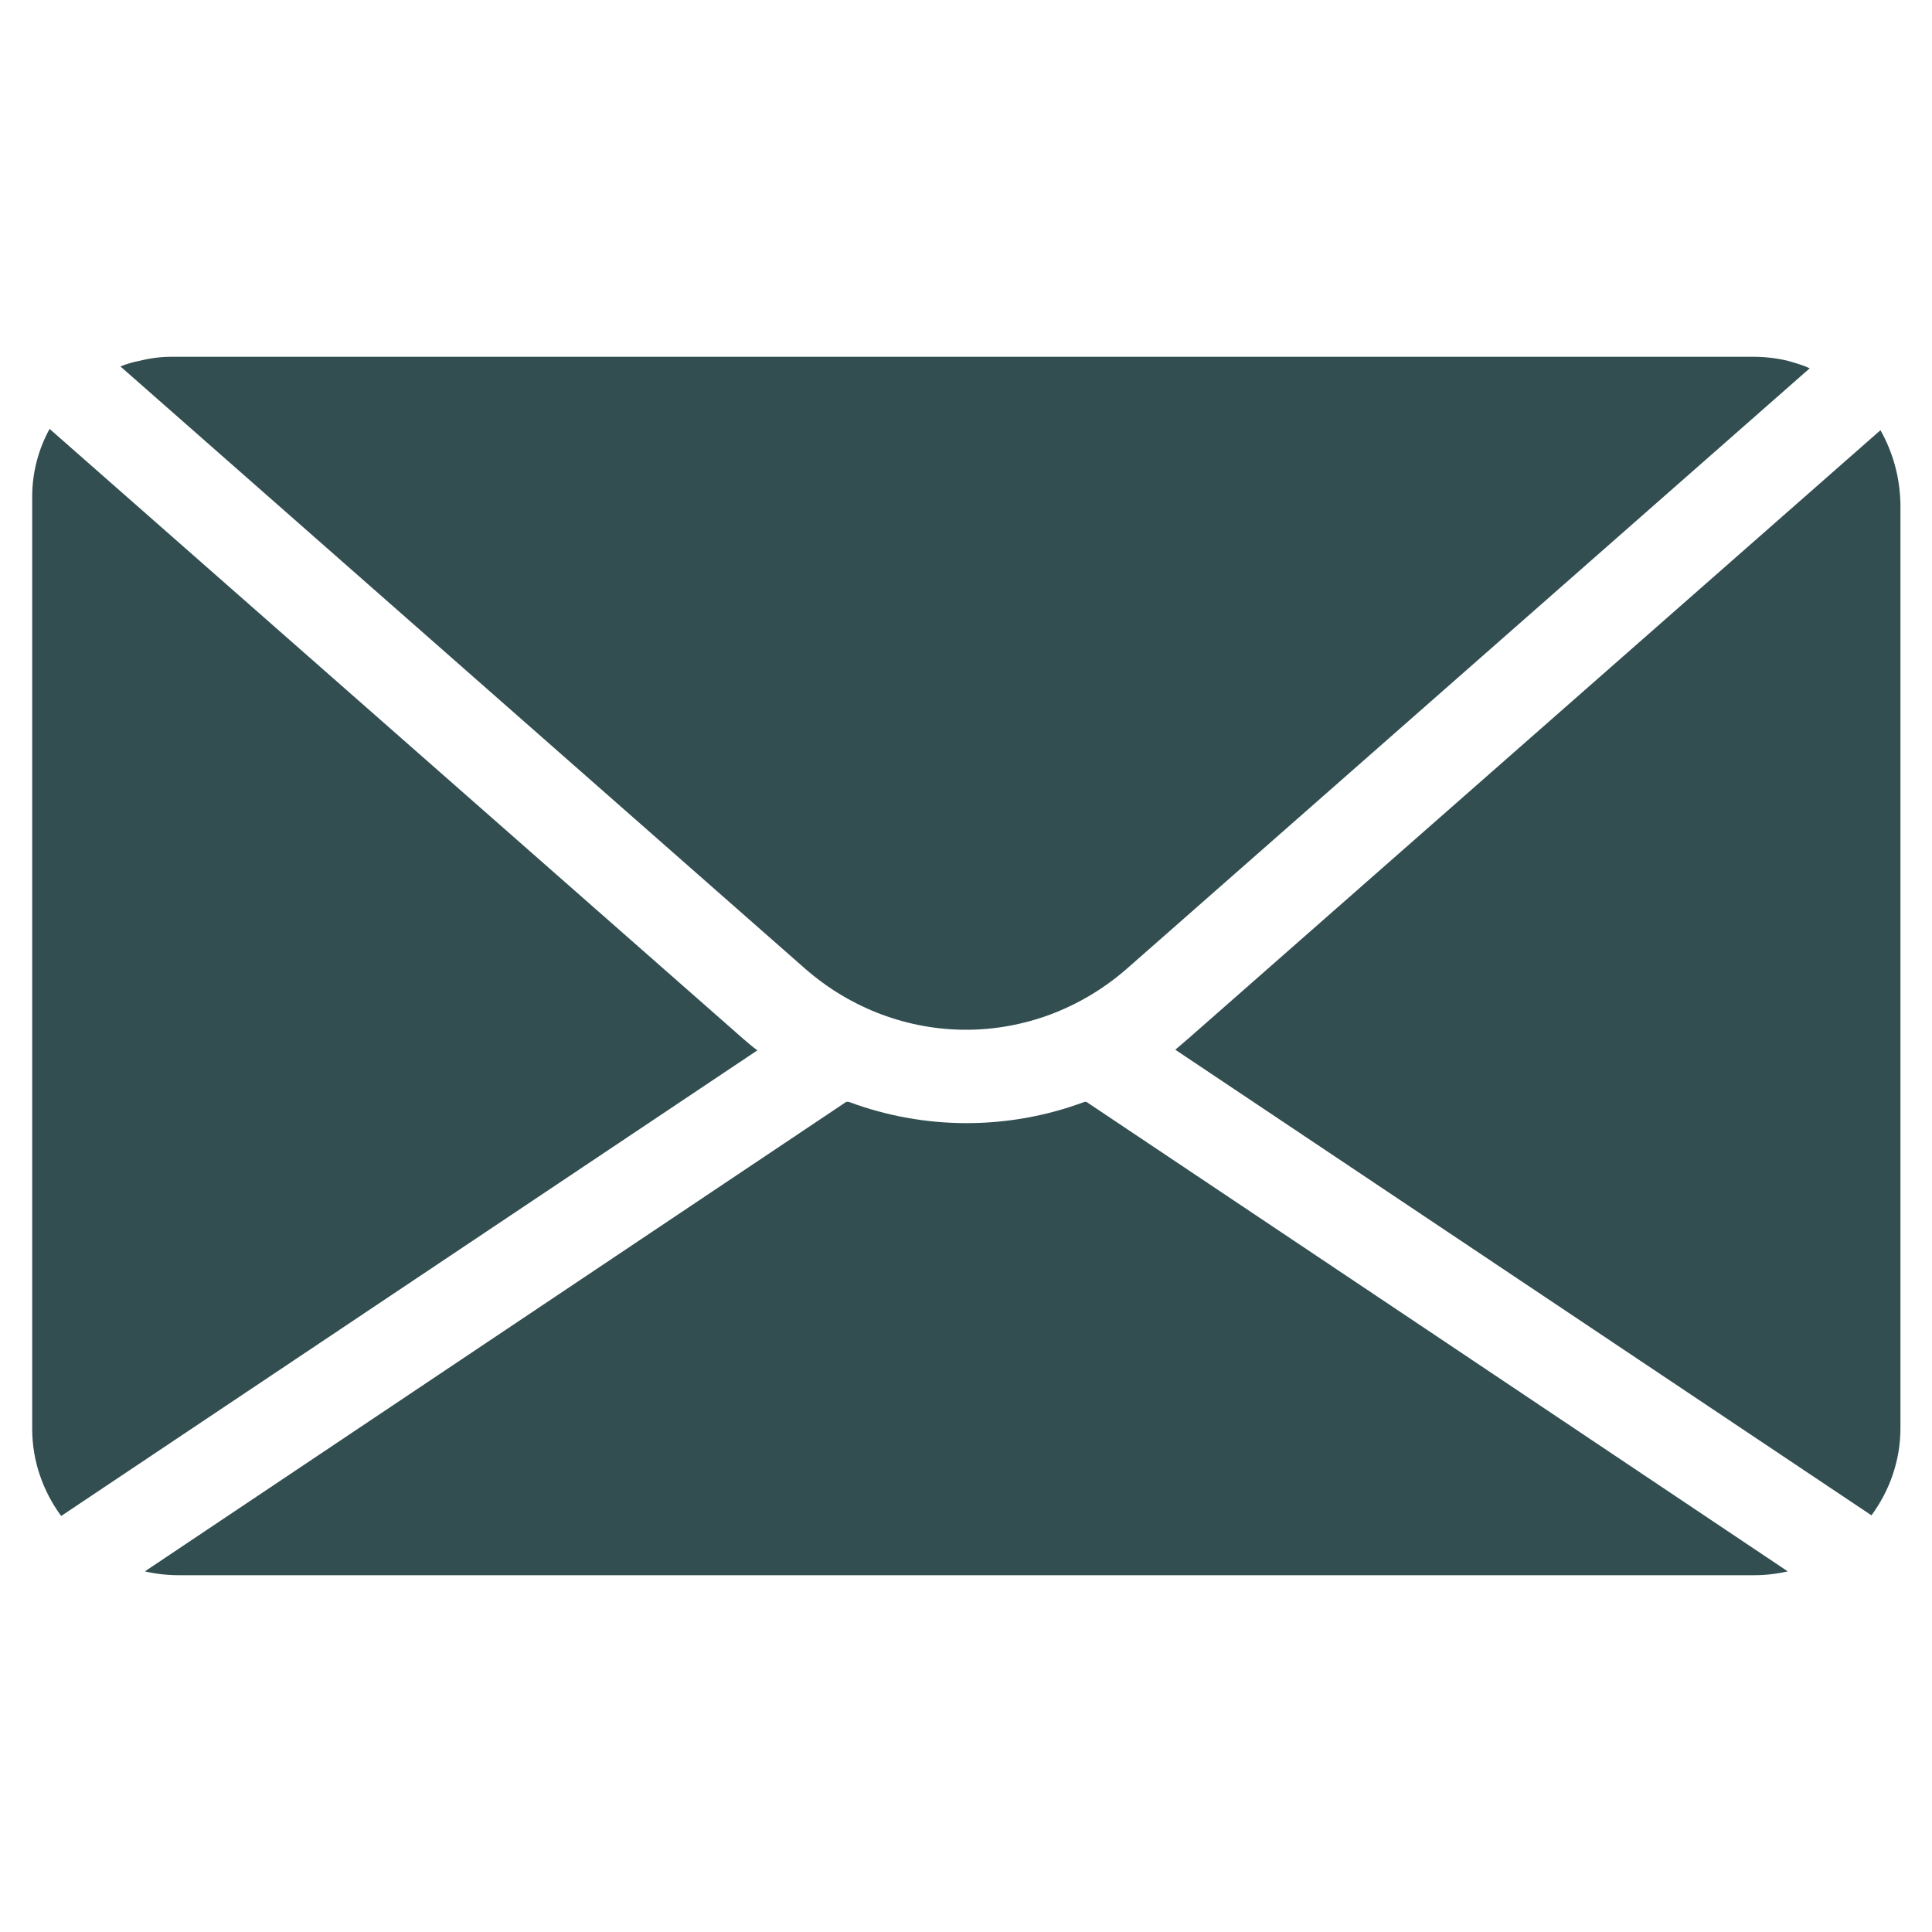
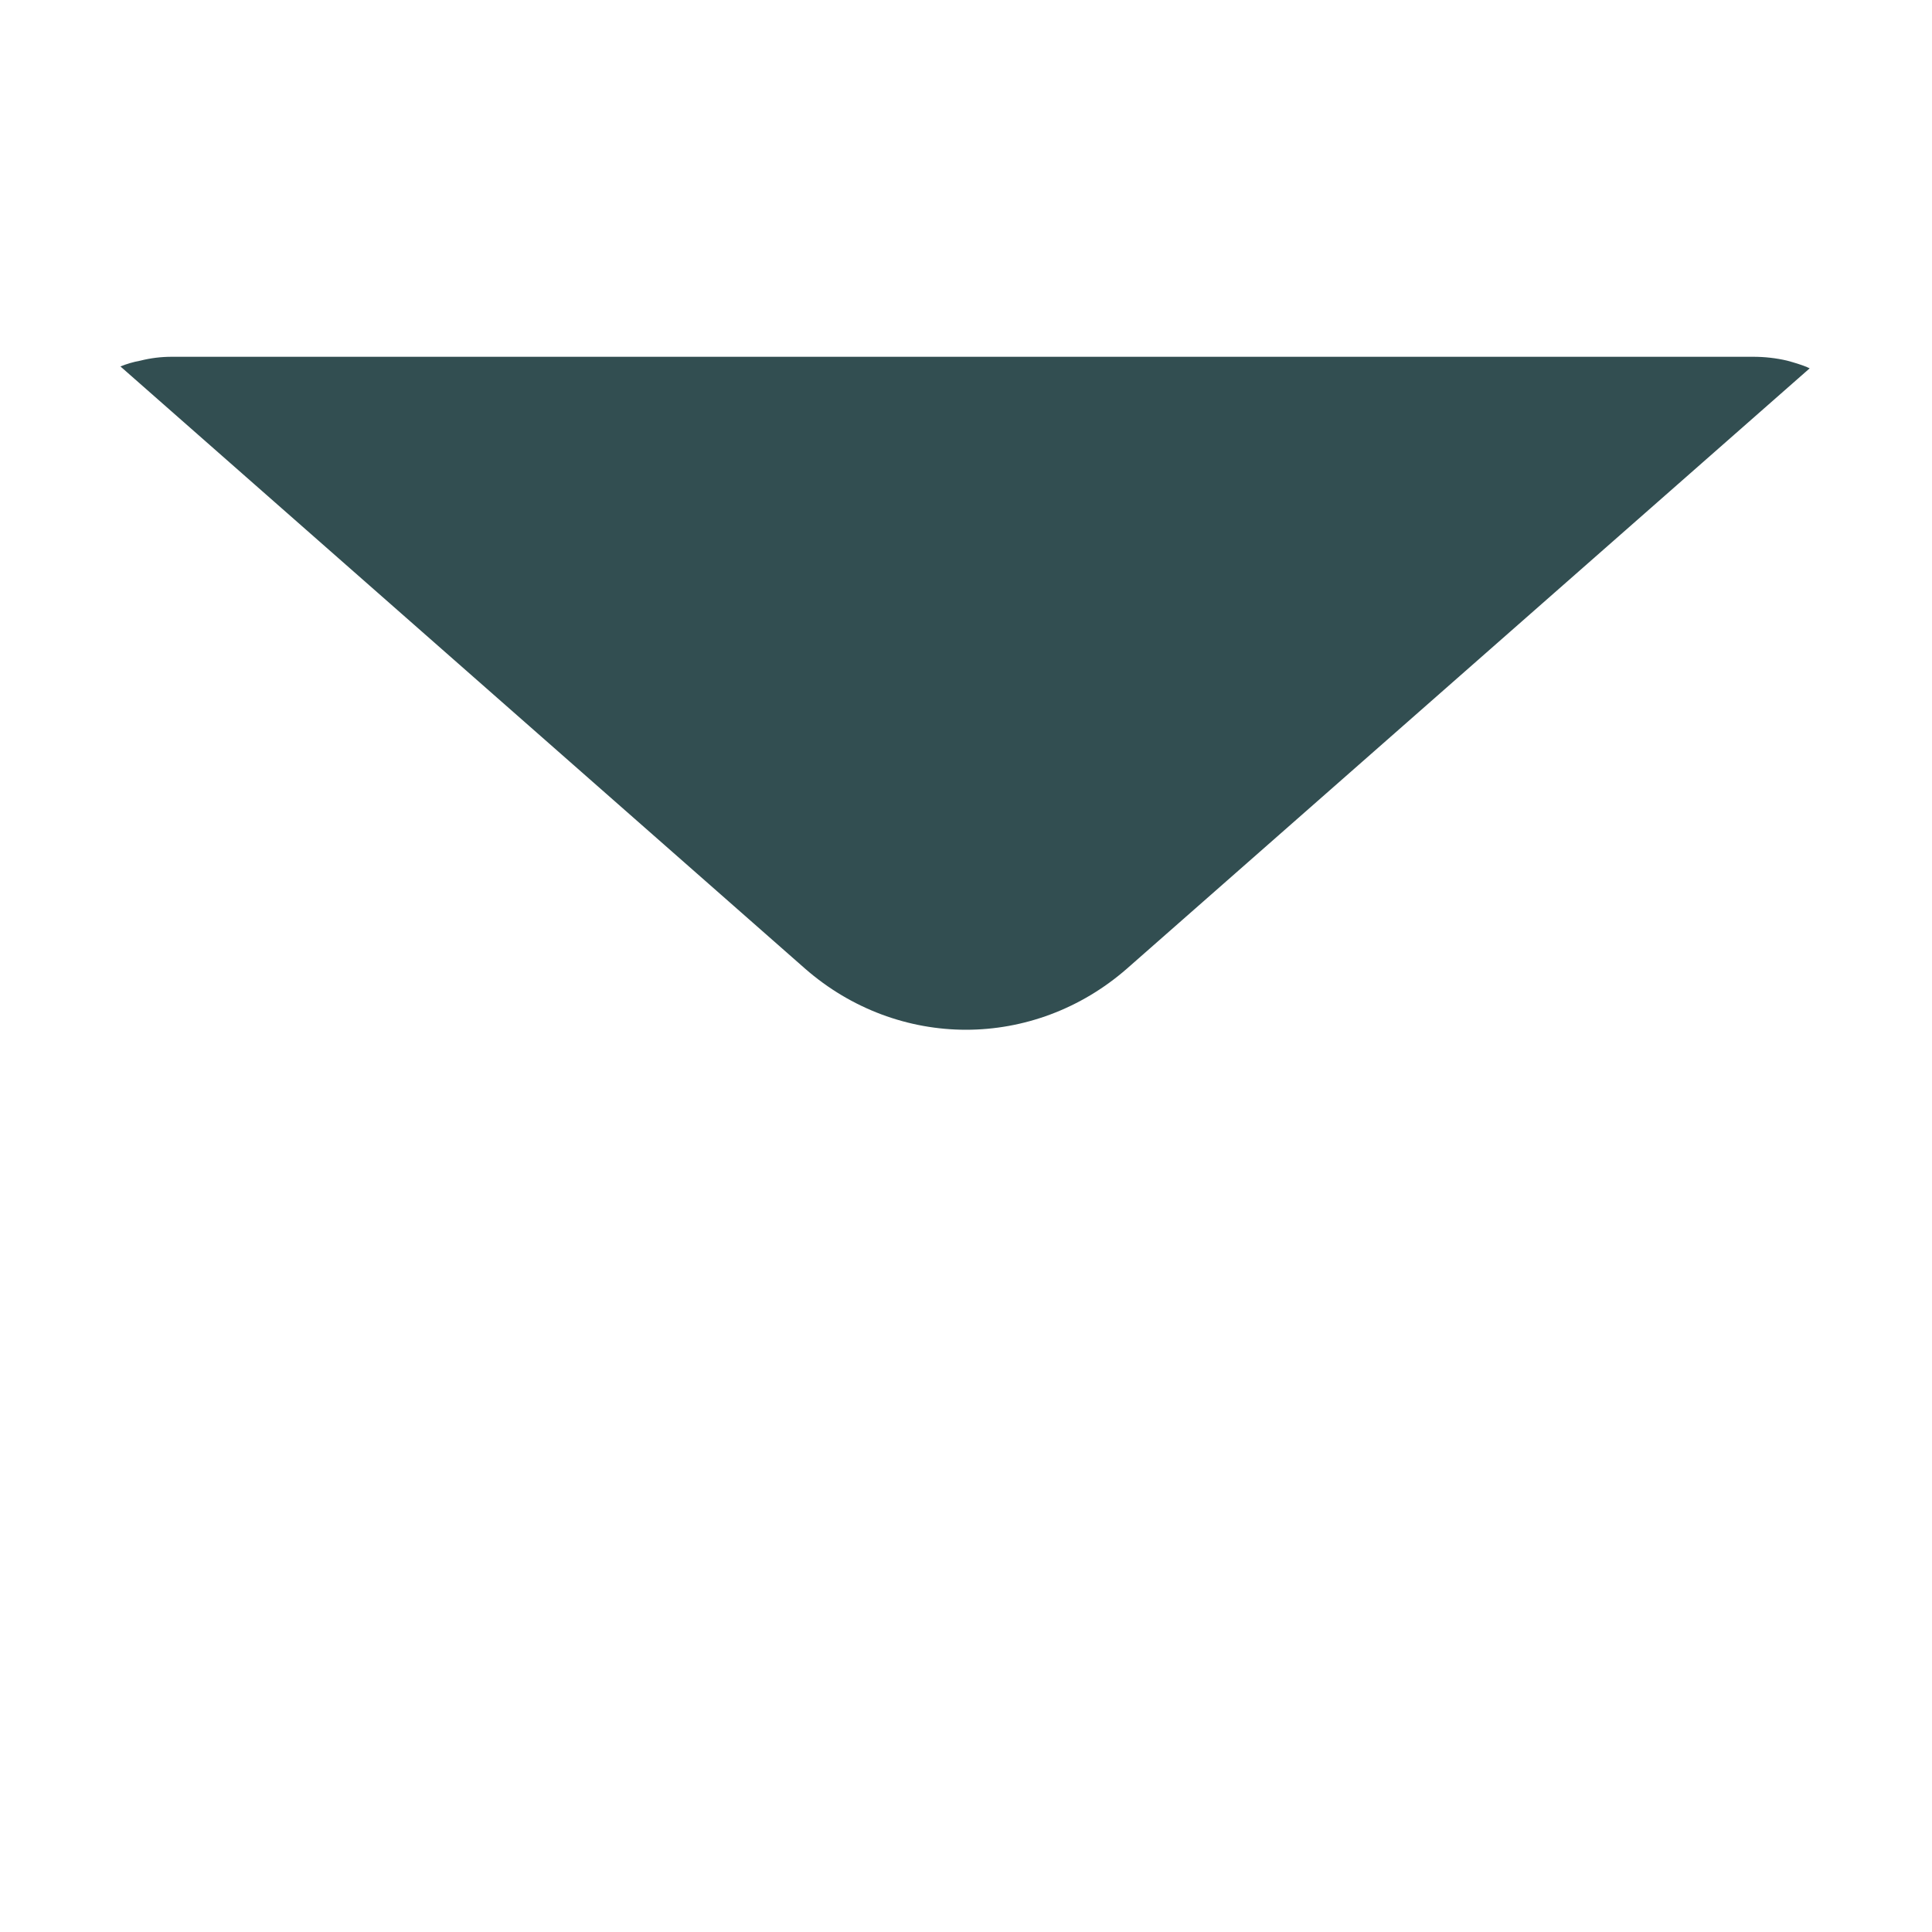
<svg xmlns="http://www.w3.org/2000/svg" version="1.1" id="Capa_1" x="0px" y="0px" viewBox="0 0 300 300" style="enable-background:new 0 0 300 300;" xml:space="preserve">
  <style type="text/css">
	.st0{fill-rule:evenodd;clip-rule:evenodd;fill:#324E51;}
</style>
  <g>
    <path class="st0" d="M18.7,56.9L125,150.4c7.2,6.3,16.1,9.5,25,9.5c8.9,0,17.8-3.2,25-9.5l106-93.2c-0.1-0.1-0.3-0.1-0.4-0.2   c-1-0.4-2-0.7-3.1-1c-1.7-0.4-3.5-0.6-5.3-0.6H26.7c-1.7,0-3.3,0.2-4.9,0.6C20.7,56.2,19.7,56.5,18.7,56.9z" />
-     <path class="st0" d="M292,66.8l-107.4,94.4c-0.7,0.6-1.4,1.2-2.1,1.8l108.1,72.3c2.8-3.8,4.5-8.5,4.5-13.5V78.2   C295,74,293.9,70.2,292,66.8z" />
-     <path class="st0" d="M115.4,161.3L7.7,66.6C6,69.7,5,73.3,5,77.1v144.8c0,5,1.7,9.7,4.5,13.5l108.1-72.3   C116.8,162.5,116.1,161.9,115.4,161.3z" />
-     <path class="st0" d="M131.4,171.1L22.5,244c1.7,0.4,3.5,0.6,5.3,0.6h244.5c1.8,0,3.6-0.2,5.3-0.6l-55.4-37.1l-53.5-35.8h-0.3   c-5.9,2.2-12.1,3.3-18.3,3.3s-12.4-1.1-18.3-3.3H131.4z" />
  </g>
</svg>